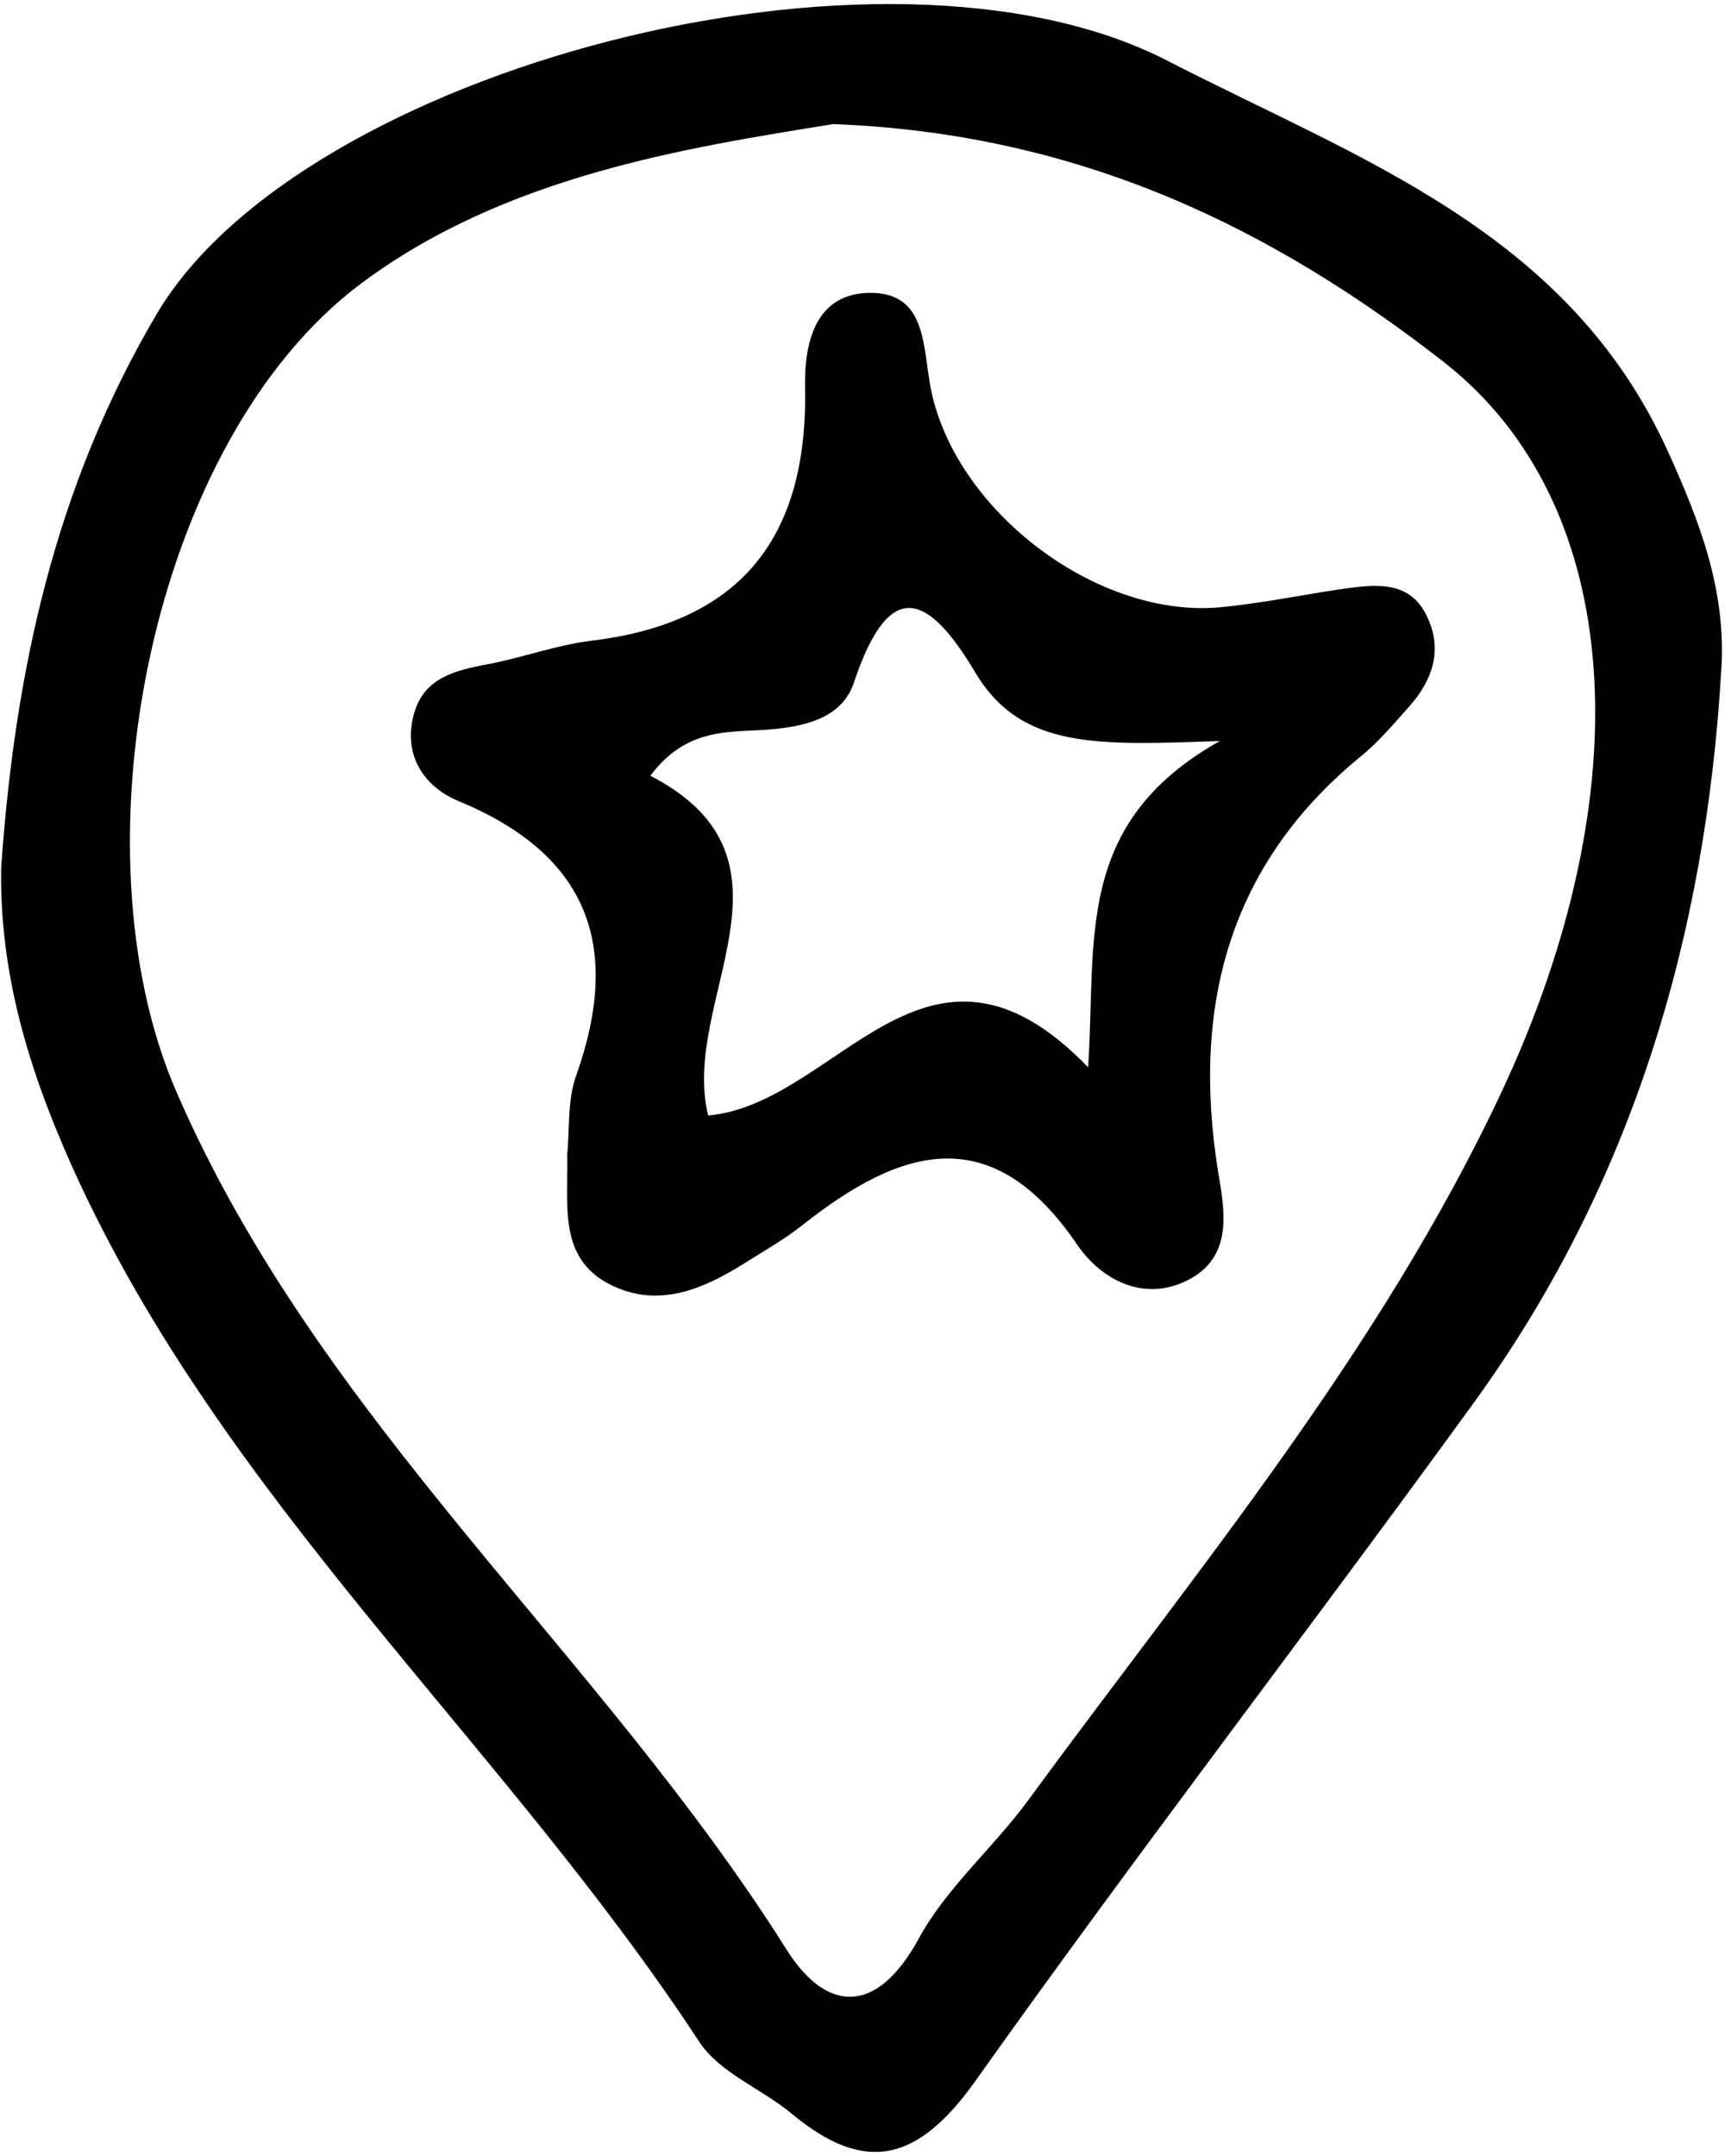
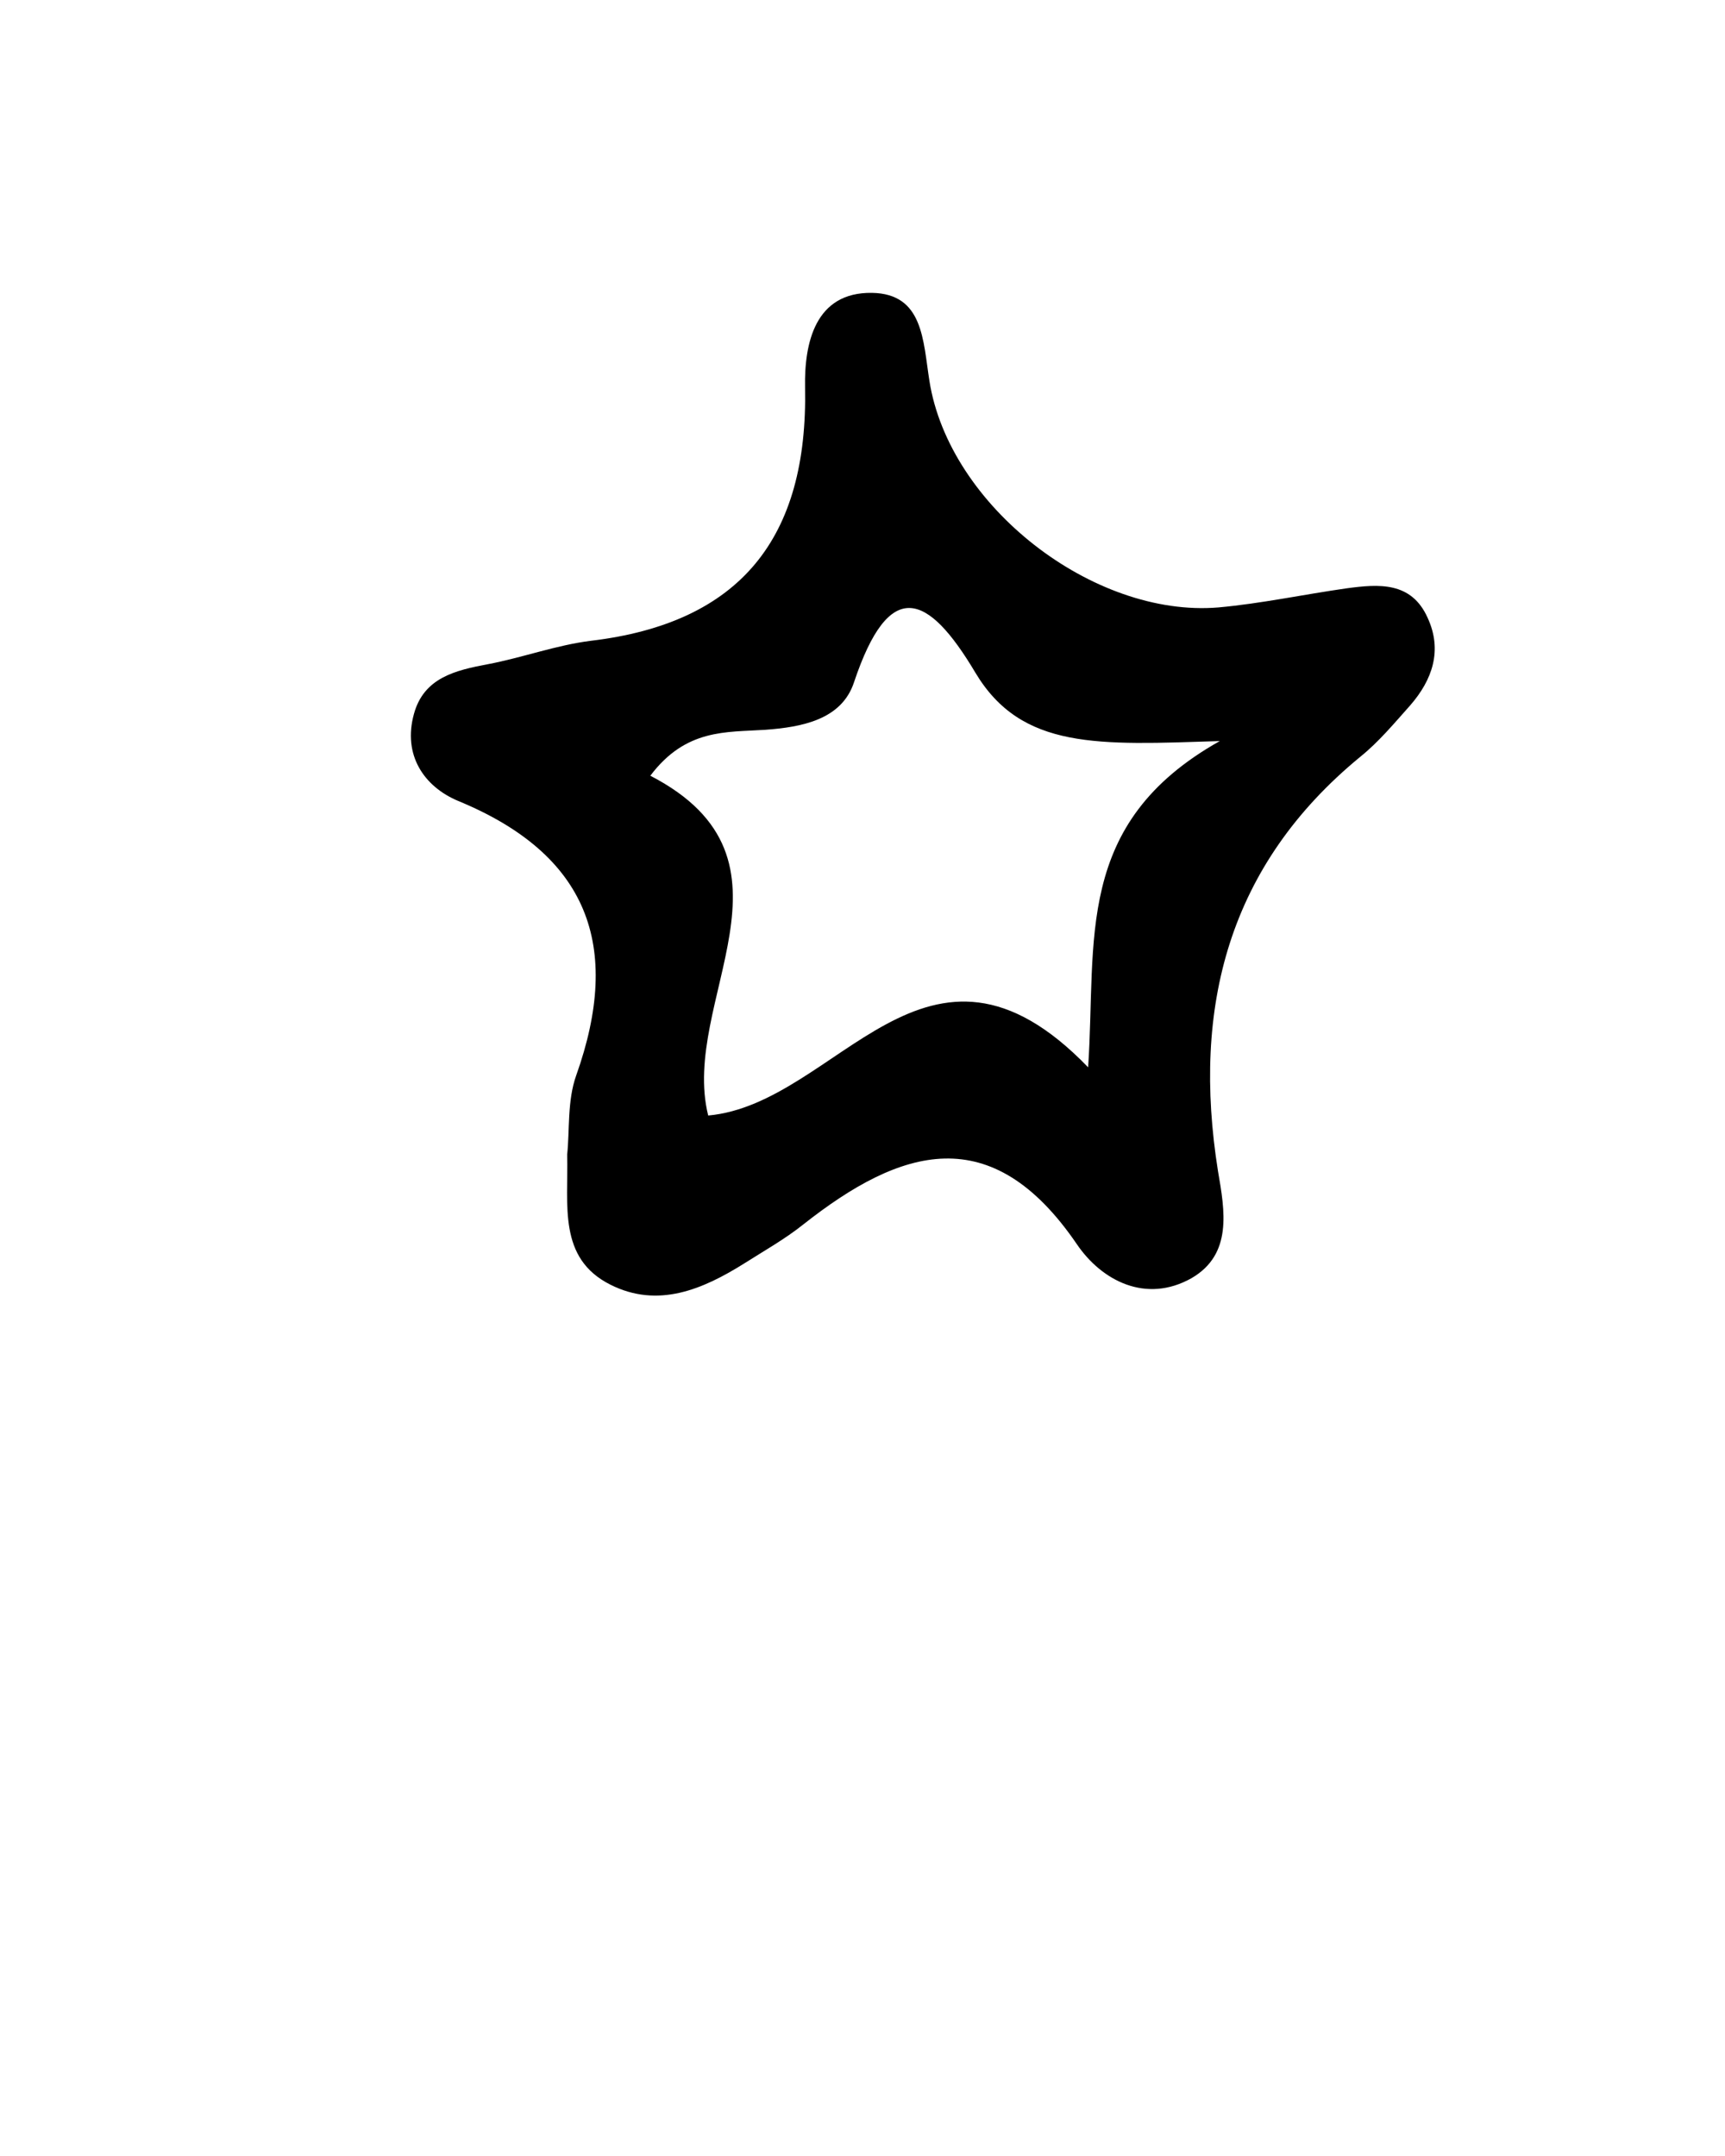
<svg xmlns="http://www.w3.org/2000/svg" width="40px" height="50px" viewBox="0 0 40 50" version="1.1">
  <title>7BAF5272-E297-408F-9F1C-787F988632D8</title>
  <desc>Created with sketchtool.</desc>
  <g id="Page-1" stroke="none" stroke-width="1" fill="none" fill-rule="evenodd">
    <g id="04-Contact-us-assala--" transform="translate(-118, -966)" fill="#000" fill-rule="nonzero">
      <g id="3200446_centre_drawn_hand_location_pin_icon" transform="translate(118, 966)">
-         <path d="M38.674,10.465 C36.357,5.354 31.505,3.693 27.05,1.398 C20.468,-1.973 6.996,1.62 3.645,7.264 C1.26,11.299 0.345,15.596 0.027,20.124 C-0.014,22.589 0.675,24.833 1.678,27.068 C5.177,34.826 11.65,40.388 16.214,47.351 C16.69,48.077 17.664,48.438 18.362,49.022 C20.081,50.45 21.293,50.109 22.606,48.277 C26.375,42.966 30.343,37.814 34.169,32.54 C37.839,27.48 39.559,21.714 39.916,15.496 C40.026,13.684 39.411,12.084 38.674,10.465 Z M34.846,25.266 C32.021,31.313 27.756,36.404 23.859,41.727 C23.054,42.835 21.95,43.77 21.305,44.957 C20.31,46.779 19.146,46.648 18.243,45.22 C13.898,38.317 7.414,32.983 4.093,25.326 C1.637,19.681 3.497,10.213 8.379,6.571 C11.709,4.084 15.885,3.431 19.324,2.878 C25.122,3.099 29.577,5.354 33.474,8.391 C37.709,11.702 38.057,18.373 34.846,25.266 Z" id="Shape" />
        <path d="M31.226,13.644 C30.233,13.785 29.247,13.997 28.253,14.087 C25.35,14.329 22.009,11.732 21.552,8.835 C21.403,7.898 21.412,6.812 20.221,6.792 C18.899,6.771 18.65,7.96 18.668,8.976 C18.739,12.478 17.168,14.449 13.699,14.861 C12.893,14.962 12.107,15.254 11.311,15.404 C10.556,15.546 9.831,15.717 9.6,16.552 C9.333,17.508 9.831,18.243 10.625,18.575 C13.628,19.813 14.435,21.925 13.36,24.944 C13.152,25.527 13.211,26.222 13.152,26.776 C13.182,27.953 12.932,29.18 14.156,29.794 C15.258,30.347 16.294,29.904 17.257,29.301 C17.714,29.01 18.201,28.737 18.629,28.395 C20.886,26.614 22.992,25.95 24.973,28.858 C25.549,29.703 26.574,30.236 27.628,29.643 C28.582,29.09 28.403,28.084 28.243,27.158 C27.637,23.354 28.483,20.064 31.545,17.549 C31.971,17.206 32.33,16.773 32.698,16.361 C33.215,15.768 33.453,15.084 33.105,14.329 C32.728,13.483 31.971,13.543 31.226,13.644 Z M25.232,24.752 C21.483,20.868 19.434,25.598 16.422,25.87 C15.757,23.213 18.858,19.944 15.08,17.99 C15.905,16.894 16.841,16.985 17.744,16.925 C18.59,16.863 19.514,16.693 19.802,15.826 C20.619,13.382 21.513,13.745 22.615,15.596 C23.69,17.397 25.479,17.276 28.285,17.186 C24.884,19.097 25.43,21.814 25.232,24.752 Z" id="Shape" />
      </g>
    </g>
  </g>
</svg>